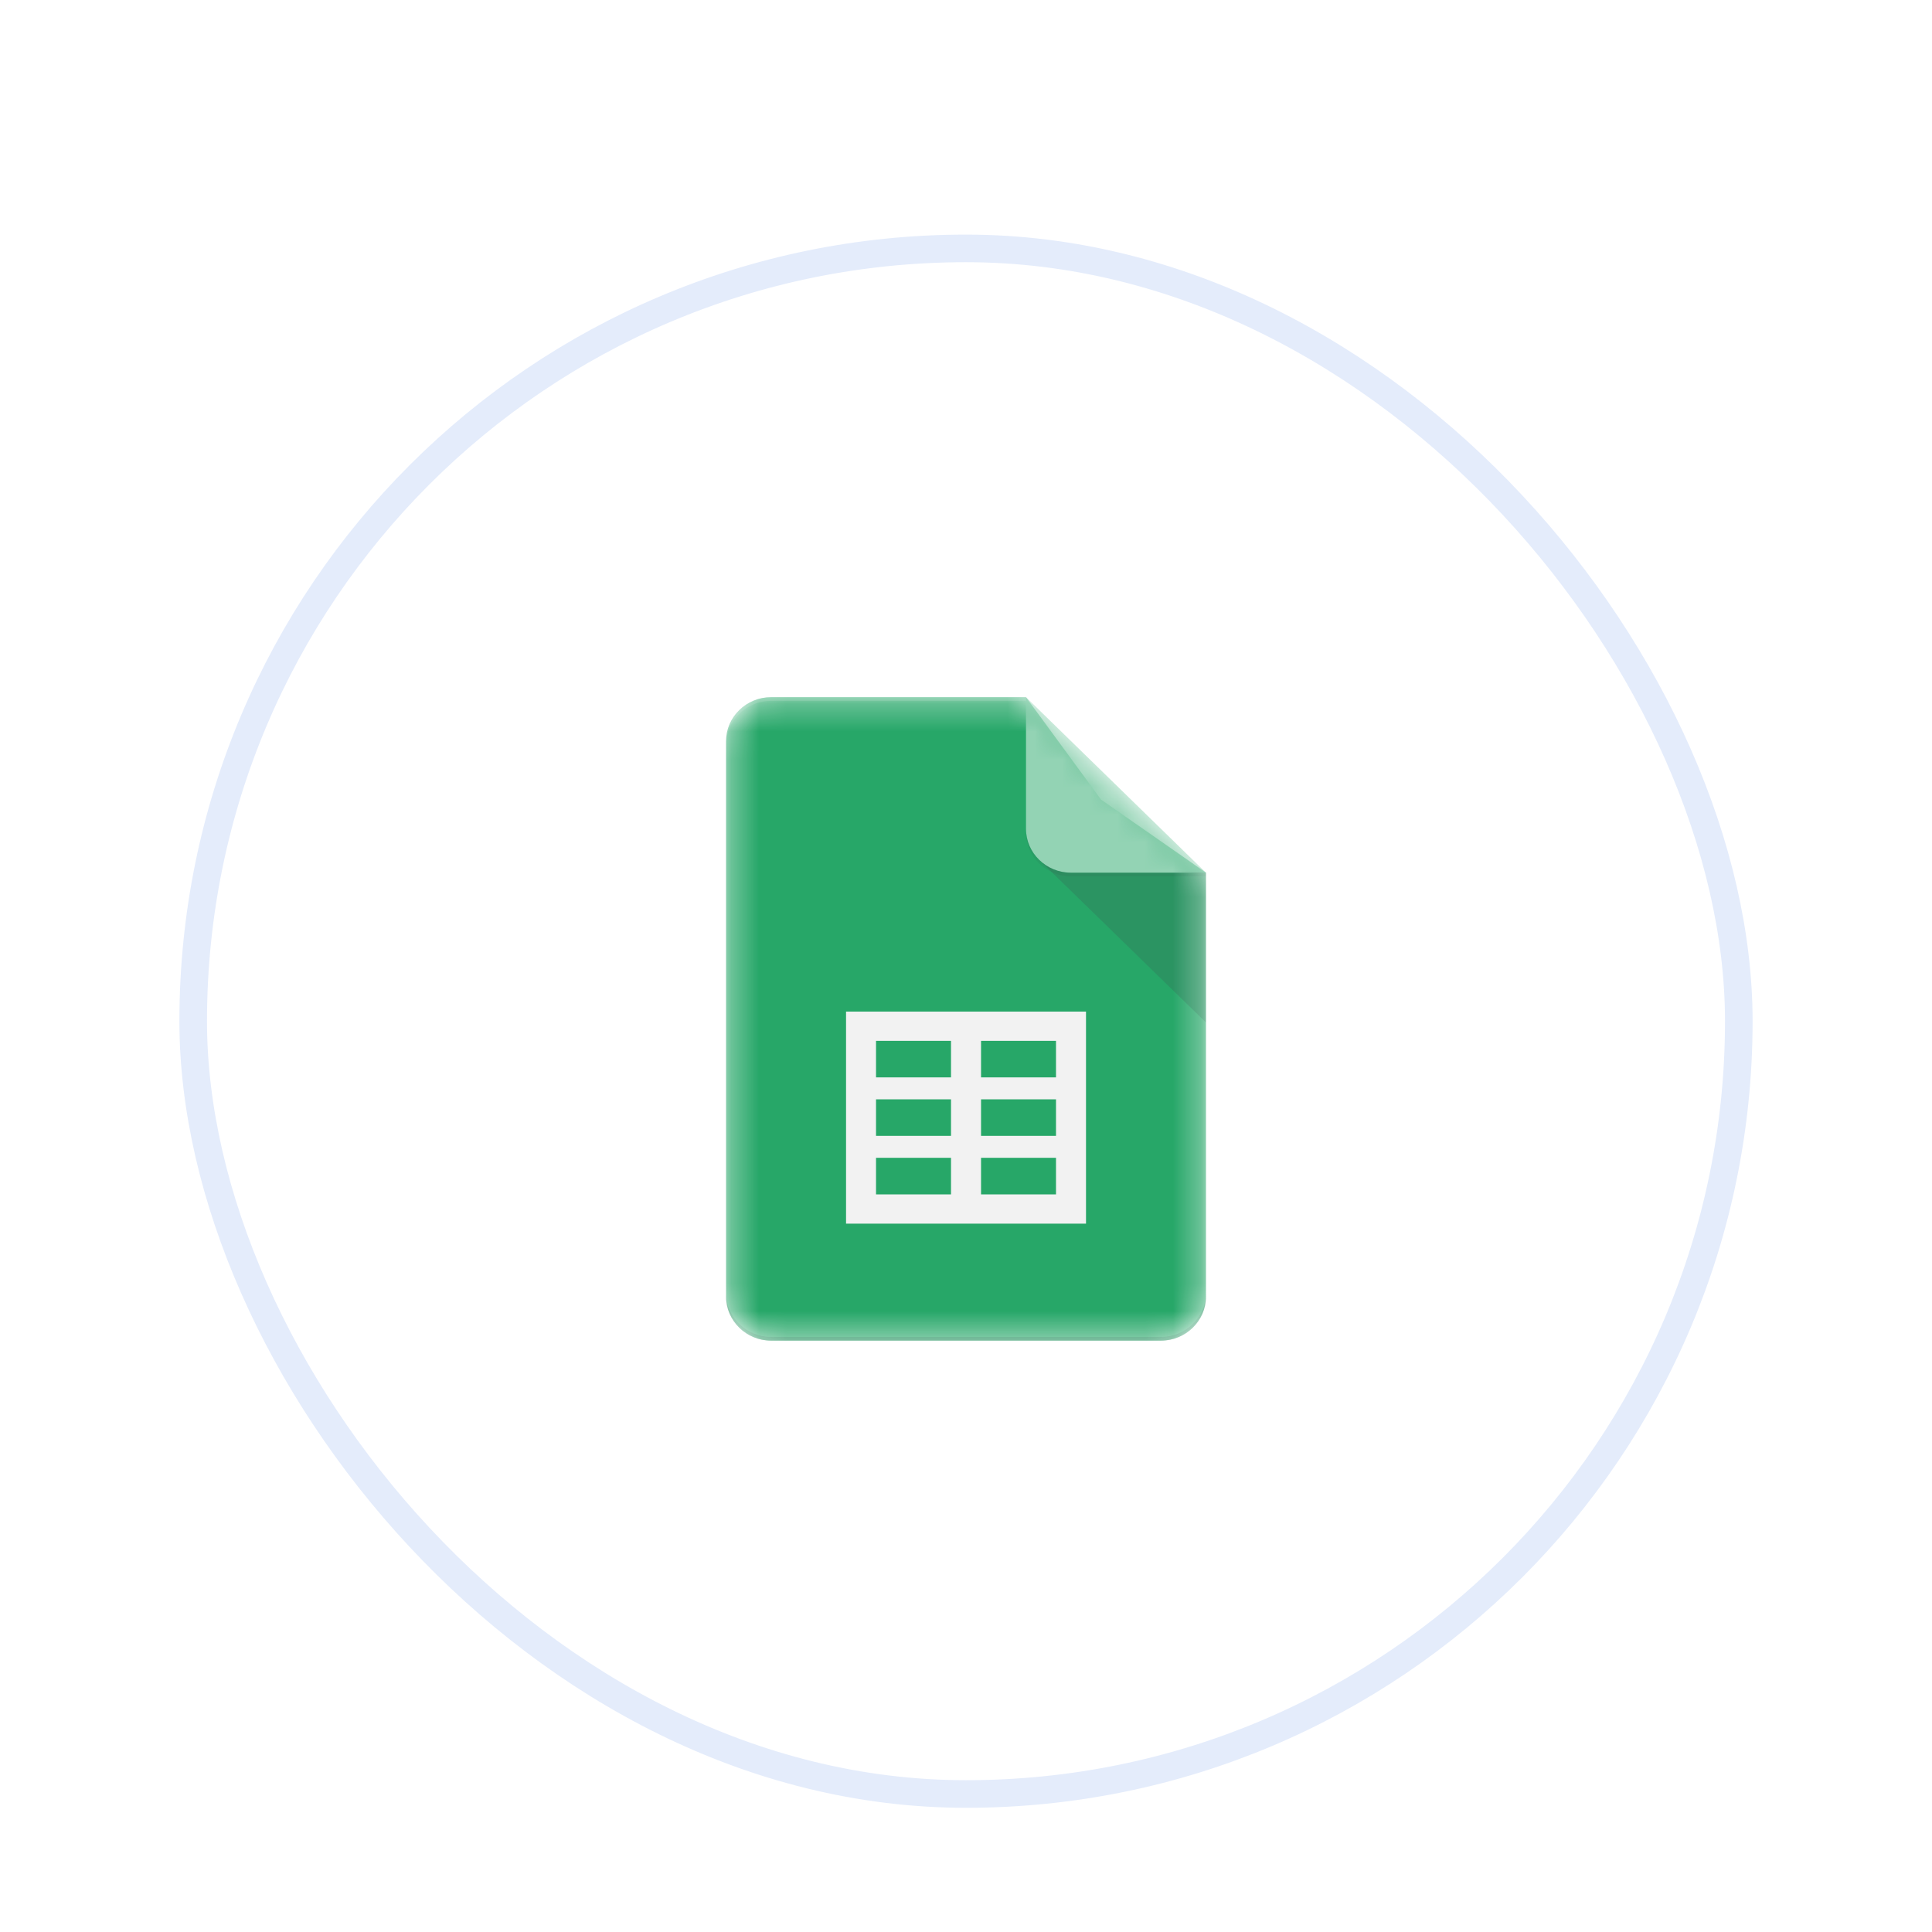
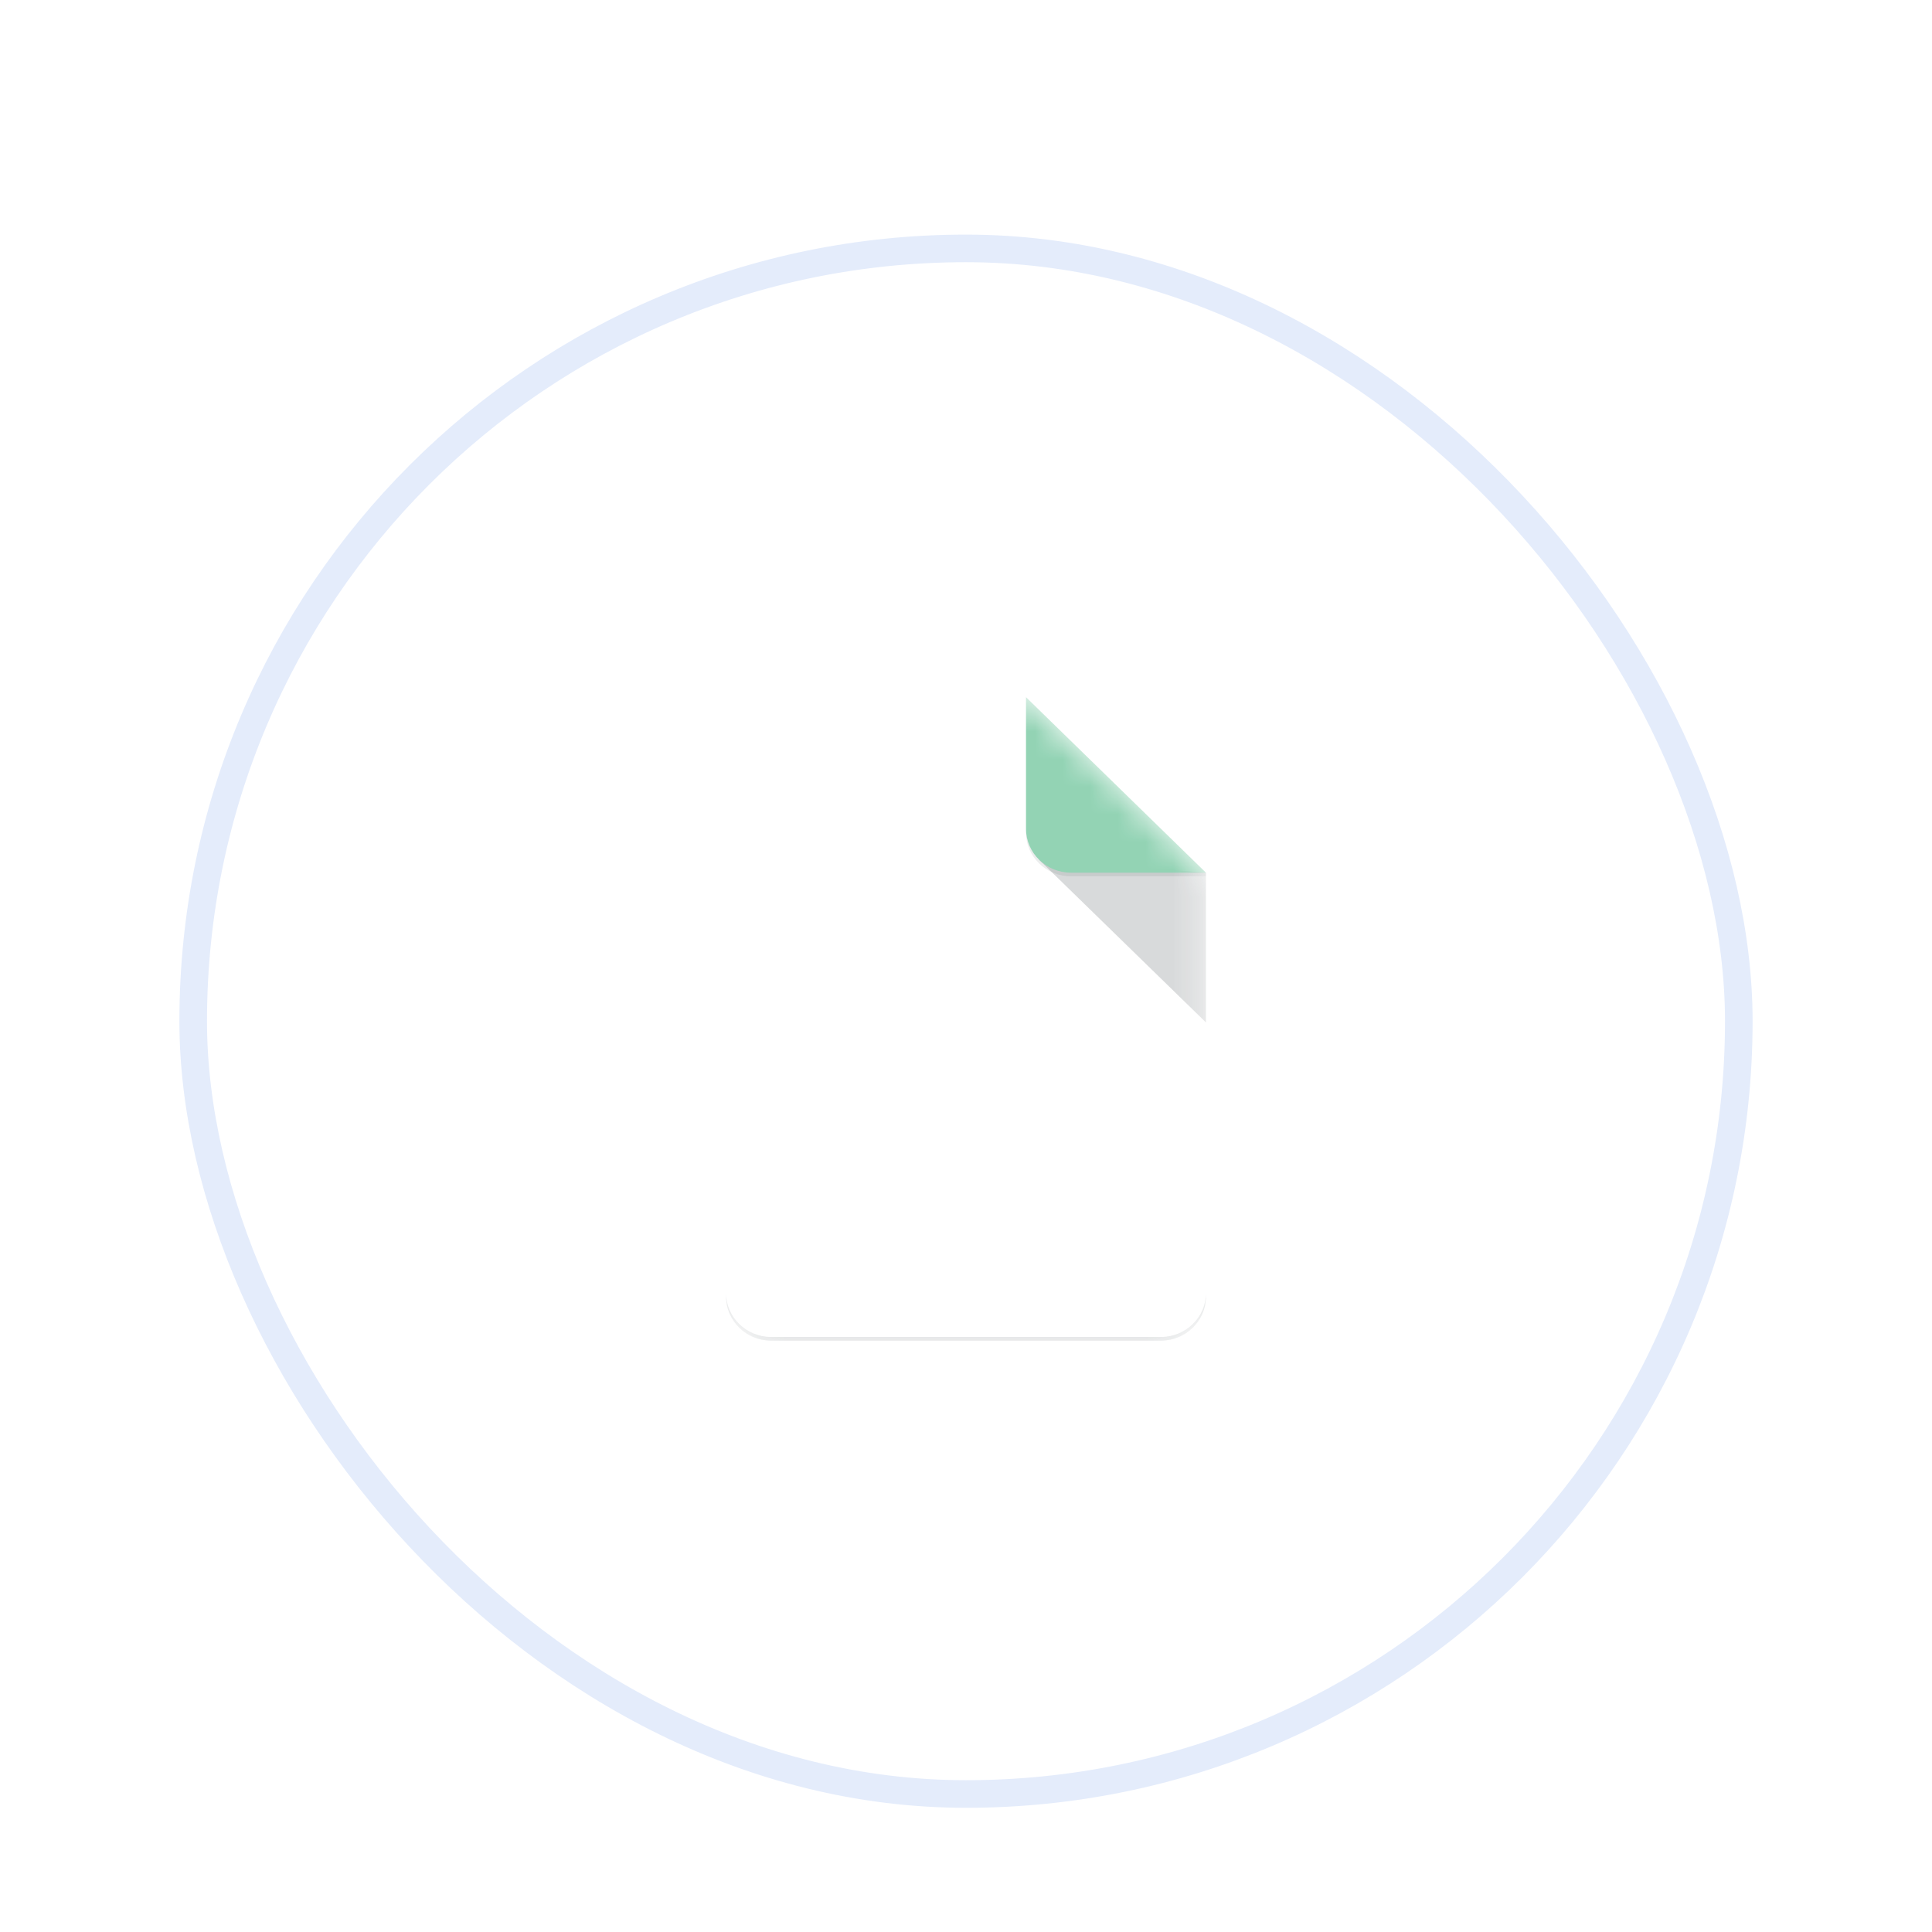
<svg xmlns="http://www.w3.org/2000/svg" width="70" height="70" fill="none">
  <g filter="url(#a)">
    <rect width="56" height="56" x="7" y="3" fill="#fff" rx="28" />
    <rect width="56" height="56" x="7" y="3" stroke="#E4ECFB" rx="28" />
    <g clip-path="url(#b)">
      <mask id="c" width="18" height="24" x="26" y="19" maskUnits="userSpaceOnUse" style="mask-type:luminance">
-         <path fill="#fff" d="M37.174 19.26h-9.237c-.897 0-1.63.715-1.63 1.59v20.134c0 .874.733 1.59 1.63 1.59h14.127c.897 0 1.63-.716 1.63-1.59V25.618l-6.52-6.358Z" />
+         <path fill="#fff" d="M37.174 19.26h-9.237c-.897 0-1.63.715-1.63 1.59v20.134c0 .874.733 1.59 1.63 1.59h14.127c.897 0 1.63-.716 1.63-1.59l-6.52-6.358Z" />
      </mask>
      <g mask="url(#c)">
-         <path fill="#0F9D58" d="M37.174 19.26h-9.237c-.897 0-1.63.715-1.63 1.59v20.134c0 .874.733 1.59 1.63 1.59h14.127c.897 0 1.63-.716 1.63-1.59V25.618l-3.803-2.649-2.717-3.709Z" />
-       </g>
+         </g>
      <mask id="d" width="18" height="24" x="26" y="19" maskUnits="userSpaceOnUse" style="mask-type:luminance">
        <path fill="#fff" d="M37.174 19.26h-9.237c-.897 0-1.63.715-1.63 1.59v20.134c0 .874.733 1.59 1.63 1.59h14.127c.897 0 1.63-.716 1.63-1.59V25.618l-6.52-6.358Z" />
      </mask>
      <g mask="url(#d)">
-         <path fill="#F1F1F1" d="M30.654 30.652v7.683h8.694v-7.683h-8.694Zm3.804 6.623H31.74V35.95h2.717v1.325Zm0-2.12H31.74v-1.324h2.717v1.325Zm0-2.119H31.74v-1.324h2.717v1.324Zm3.803 4.239h-2.716V35.95h2.716v1.325Zm0-2.12h-2.716v-1.324h2.716v1.325Zm0-2.119h-2.716v-1.324h2.716v1.324Z" />
-       </g>
+         </g>
      <mask id="e" width="18" height="24" x="26" y="19" maskUnits="userSpaceOnUse" style="mask-type:luminance">
        <path fill="#fff" d="M37.174 19.26h-9.237c-.897 0-1.63.715-1.63 1.59v20.134c0 .874.733 1.59 1.63 1.59h14.127c.897 0 1.63-.716 1.63-1.59V25.618l-6.52-6.358Z" />
      </mask>
      <g mask="url(#e)">
        <path fill="url(#f)" d="m37.65 25.153 6.044 5.892v-5.427l-6.044-.465Z" />
      </g>
      <mask id="g" width="18" height="24" x="26" y="19" maskUnits="userSpaceOnUse" style="mask-type:luminance">
        <path fill="#fff" d="M37.174 19.26h-9.237c-.897 0-1.63.715-1.63 1.59v20.134c0 .874.733 1.59 1.63 1.59h14.127c.897 0 1.63-.716 1.63-1.59V25.618l-6.52-6.358Z" />
      </mask>
      <g mask="url(#g)">
        <path fill="#87CEAC" d="M37.174 19.26v4.769c0 .878.73 1.59 1.63 1.59h4.89l-6.52-6.359Z" />
      </g>
      <mask id="h" width="18" height="24" x="26" y="19" maskUnits="userSpaceOnUse" style="mask-type:luminance">
-         <path fill="#fff" d="M37.174 19.26h-9.237c-.897 0-1.63.715-1.63 1.59v20.134c0 .874.733 1.59 1.63 1.59h14.127c.897 0 1.63-.716 1.63-1.59V25.618l-6.52-6.358Z" />
-       </mask>
+         </mask>
      <g mask="url(#h)">
        <path fill="#fff" fill-opacity=".2" d="M27.937 19.26c-.897 0-1.63.715-1.63 1.59v.132c0-.874.733-1.59 1.63-1.59h9.237v-.132h-9.237Z" />
      </g>
      <mask id="i" width="18" height="24" x="26" y="19" maskUnits="userSpaceOnUse" style="mask-type:luminance">
        <path fill="#fff" d="M37.174 19.26h-9.237c-.897 0-1.63.715-1.63 1.59v20.134c0 .874.733 1.59 1.63 1.59h14.127c.897 0 1.63-.716 1.63-1.59V25.618l-6.52-6.358Z" />
      </mask>
      <g mask="url(#i)">
        <path fill="#263238" fill-opacity=".2" d="M42.064 42.44H27.937c-.897 0-1.63-.714-1.63-1.589v.133c0 .874.733 1.59 1.63 1.59h14.127c.897 0 1.63-.716 1.63-1.59v-.133c0 .875-.733 1.59-1.63 1.59Z" />
      </g>
      <mask id="j" width="18" height="24" x="26" y="19" maskUnits="userSpaceOnUse" style="mask-type:luminance">
        <path fill="#fff" d="M37.174 19.26h-9.237c-.897 0-1.63.715-1.63 1.59v20.134c0 .874.733 1.59 1.63 1.59h14.127c.897 0 1.63-.716 1.63-1.59V25.618l-6.52-6.358Z" />
      </mask>
      <g mask="url(#j)">
        <path fill="#263238" fill-opacity=".1" d="M38.804 25.618c-.9 0-1.63-.711-1.63-1.59v.133c0 .878.73 1.59 1.63 1.59h4.89v-.133h-4.89Z" />
      </g>
      <path fill="url(#k)" d="M37.174 19.26h-9.237c-.897 0-1.63.715-1.63 1.59v20.134c0 .874.733 1.59 1.63 1.59h14.127c.897 0 1.63-.716 1.63-1.59V25.618l-6.52-6.358Z" />
    </g>
  </g>
  <defs>
    <radialGradient id="k" cx="0" cy="0" r="1" gradientTransform="matrix(2803.75 0 0 2734.01 81.392 65.338)" gradientUnits="userSpaceOnUse">
      <stop stop-color="#fff" stop-opacity=".1" />
      <stop offset="1" stop-color="#fff" stop-opacity="0" />
    </radialGradient>
    <linearGradient id="f" x1="339.863" x2="339.863" y1="75.742" y2="614.429" gradientUnits="userSpaceOnUse">
      <stop stop-color="#263238" stop-opacity=".2" />
      <stop offset="1" stop-color="#263238" stop-opacity=".02" />
    </linearGradient>
    <clipPath id="b">
      <path fill="#fff" d="M26 19h18v24H26z" />
    </clipPath>
    <filter id="a" width="69" height="69" x=".5" y=".5" color-interpolation-filters="sRGB" filterUnits="userSpaceOnUse">
      <feFlood flood-opacity="0" result="BackgroundImageFix" />
      <feColorMatrix in="SourceAlpha" result="hardAlpha" values="0 0 0 0 0 0 0 0 0 0 0 0 0 0 0 0 0 0 127 0" />
      <feMorphology in="SourceAlpha" radius="2" result="effect1_dropShadow_3687_6203" />
      <feOffset dy="2" />
      <feGaussianBlur stdDeviation="2" />
      <feColorMatrix values="0 0 0 0 0.063 0 0 0 0 0.094 0 0 0 0 0.157 0 0 0 0.06 0" />
      <feBlend in2="BackgroundImageFix" result="effect1_dropShadow_3687_6203" />
      <feColorMatrix in="SourceAlpha" result="hardAlpha" values="0 0 0 0 0 0 0 0 0 0 0 0 0 0 0 0 0 0 127 0" />
      <feMorphology in="SourceAlpha" radius="2" result="effect2_dropShadow_3687_6203" />
      <feOffset dy="4" />
      <feGaussianBlur stdDeviation="4" />
      <feColorMatrix values="0 0 0 0 0.063 0 0 0 0 0.094 0 0 0 0 0.157 0 0 0 0.1 0" />
      <feBlend in2="effect1_dropShadow_3687_6203" result="effect2_dropShadow_3687_6203" />
      <feBlend in="SourceGraphic" in2="effect2_dropShadow_3687_6203" result="shape" />
    </filter>
  </defs>
</svg>